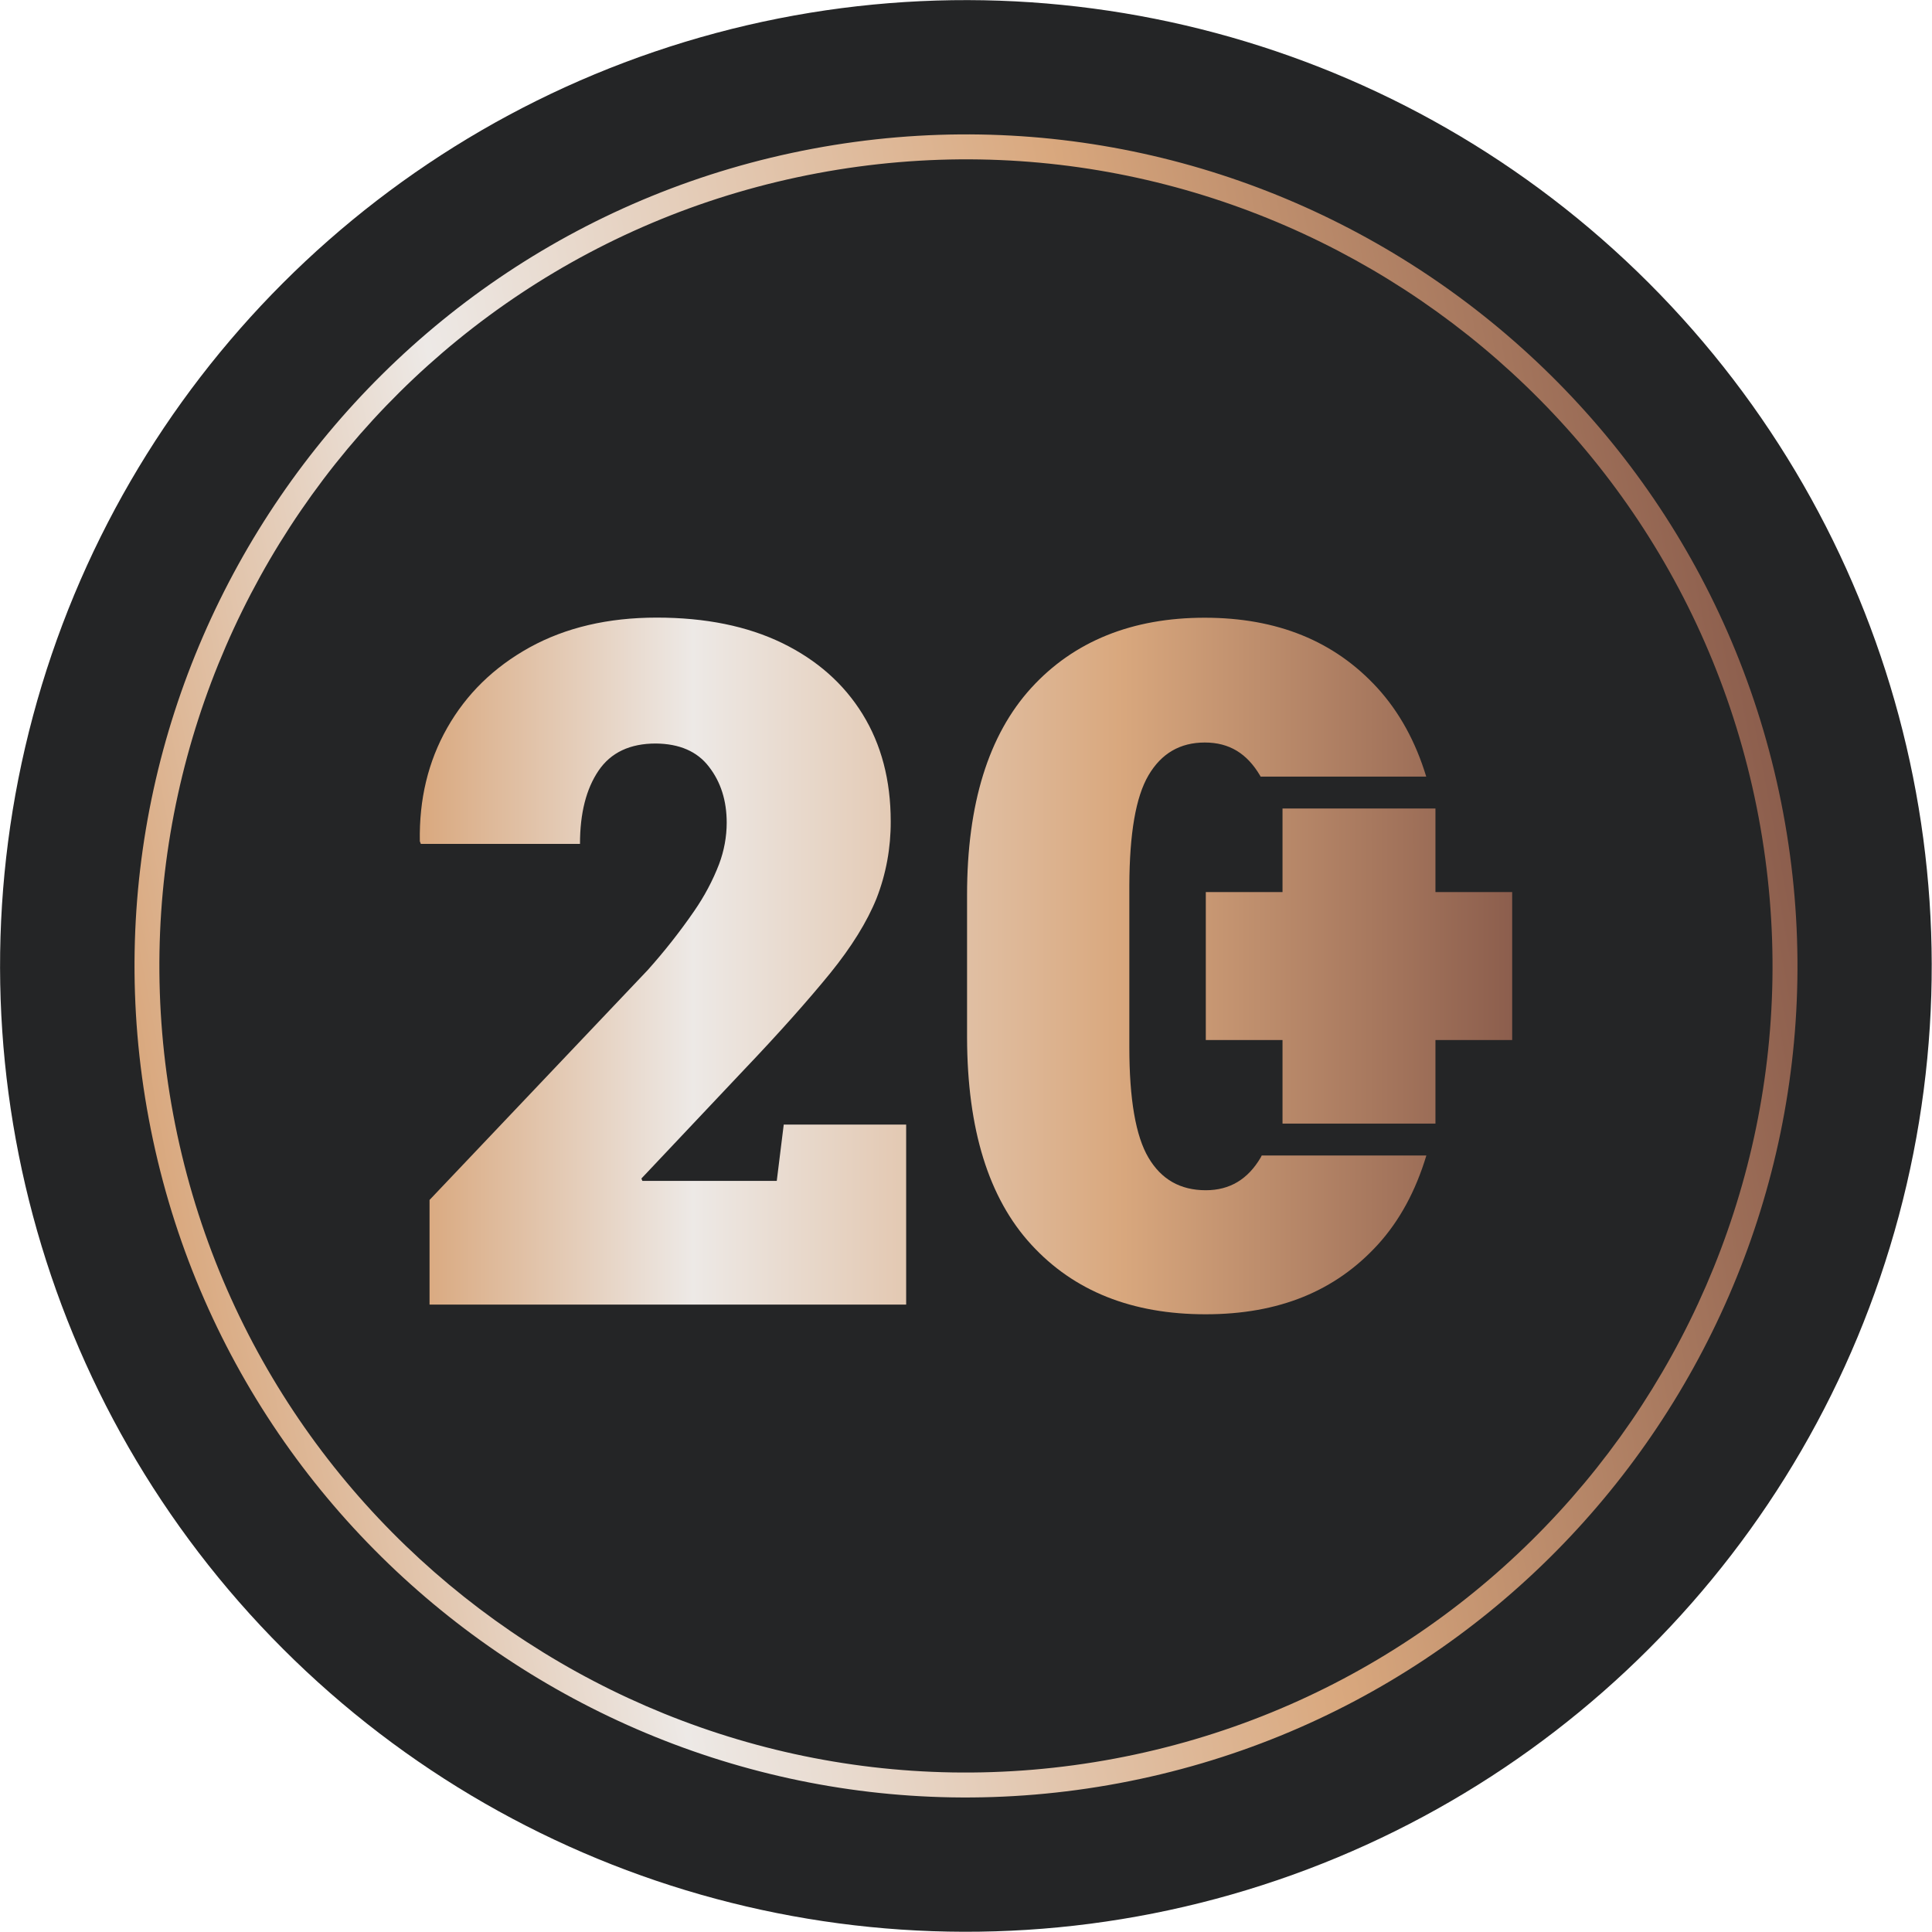
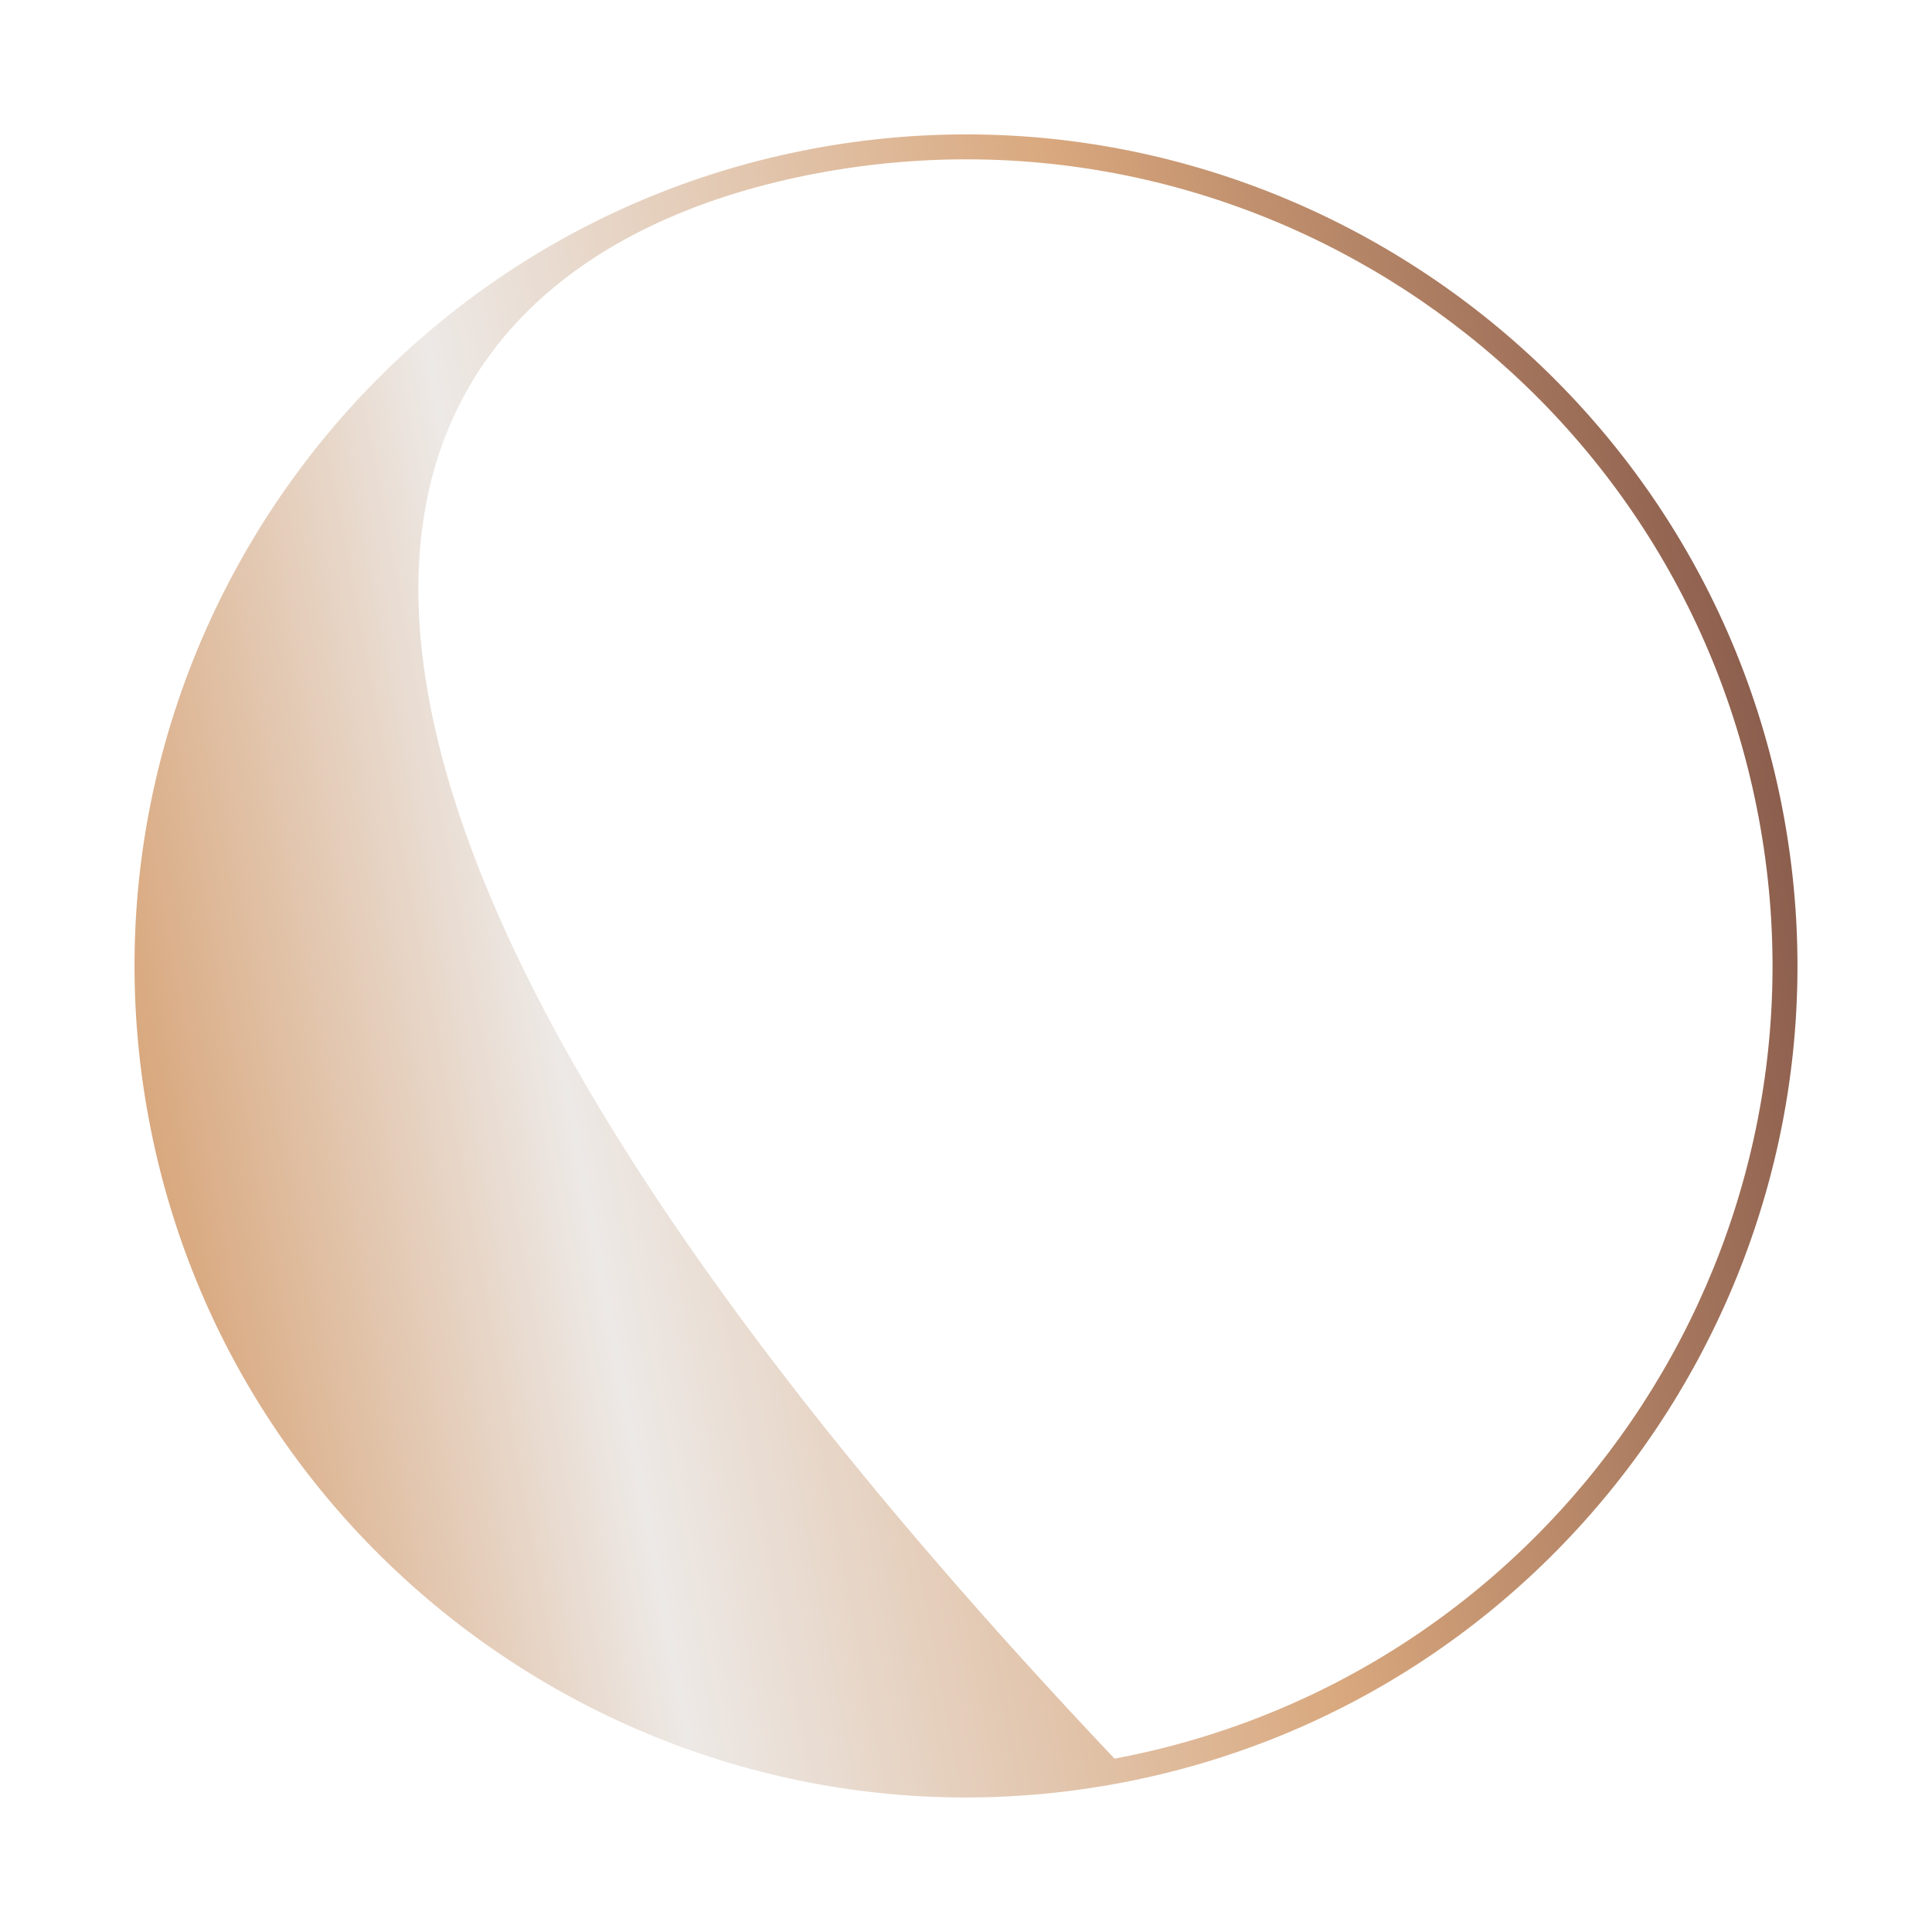
<svg xmlns="http://www.w3.org/2000/svg" id="Layer_2" data-name="Layer 2" viewBox="0 0 155.13 155.13">
  <defs>
    <style>      .cls-1 {        fill: url(#New_Gradient_Swatch);      }      .cls-2 {        fill: url(#linear-gradient);      }      .cls-3 {        fill: #242526;      }    </style>
    <linearGradient id="linear-gradient" x1="-372.64" y1="39.94" x2="-239.13" y2="39.94" gradientTransform="translate(370.85 -18.05) rotate(-10.62)" gradientUnits="userSpaceOnUse">
      <stop offset="0" stop-color="#d9a87e" />
      <stop offset=".25" stop-color="#ede9e6" />
      <stop offset=".64" stop-color="#d9a87e" />
      <stop offset="1" stop-color="#8c5e4d" />
    </linearGradient>
    <linearGradient id="New_Gradient_Swatch" data-name="New Gradient Swatch" x1="33.71" y1="77.56" x2="121.42" y2="77.56" gradientUnits="userSpaceOnUse">
      <stop offset="0" stop-color="#d9a87e" />
      <stop offset=".25" stop-color="#ede9e6" />
      <stop offset=".64" stop-color="#d9a87e" />
      <stop offset="1" stop-color="#8c5e4d" />
    </linearGradient>
  </defs>
  <g id="_מסך_מחשב" data-name="מסך מחשב">
    <g>
-       <circle class="cls-3" cx="77.56" cy="77.56" r="77.55" transform="translate(-32.13 77.56) rotate(-45)" />
-       <path class="cls-2" d="M143.18,65.26c-6.78-36.18-41.73-60.1-77.91-53.32S5.17,53.68,11.95,89.86c6.78,36.18,41.73,60.1,77.91,53.32,36.18-6.78,60.1-41.73,53.32-77.92ZM89.49,141.21c-35.1,6.58-69-16.62-75.58-51.72C7.34,54.4,30.54,20.49,65.63,13.91s69,16.62,75.58,51.72c6.58,35.1-16.62,69-51.72,75.58Z" />
-       <path class="cls-1" d="M121.42,71.63v11.88h-6.16v6.71h-12.28v-6.71h-6.16v-11.88h6.16v-6.71h12.28v6.71h6.16ZM72.76,104.74v-14.44h-9.83l-.56,4.52h-10.79l-.08-.19,8.21-8.7c2.89-3.03,5.19-5.63,6.93-7.76,1.73-2.13,2.98-4.15,3.74-6.03.77-1.97,1.15-4.07,1.14-6.19,0-3.29-.75-6.16-2.26-8.61-1.51-2.44-3.65-4.34-6.46-5.71-2.81-1.36-6.16-2.04-10.07-2.04s-7.31.8-10.2,2.39c-2.89,1.6-5.08,3.75-6.62,6.46-1.54,2.71-2.26,5.75-2.2,9.11l.08.21h12.78c0-2.47.5-4.42,1.49-5.88s2.53-2.18,4.6-2.18c1.89.02,3.32.63,4.26,1.86.96,1.23,1.43,2.74,1.43,4.5,0,1.12-.21,2.26-.61,3.32-.51,1.33-1.19,2.6-2,3.77-1.15,1.67-2.39,3.24-3.74,4.75l-17.51,18.45v8.4h38.27ZM101.31,92.78c-.03.05-.05.11-.08.16-1.03,1.75-2.48,2.63-4.41,2.63-2.05,0-3.57-.87-4.6-2.61-1.03-1.73-1.54-4.7-1.54-8.88v-13.03c.02-4.12.51-7.05,1.54-8.8,1.03-1.75,2.53-2.63,4.52-2.63s3.4.9,4.44,2.66c.01.02.03.05.04.08h13.3c-.86-2.83-2.17-5.2-3.92-7.12-3.45-3.77-8.06-5.64-13.87-5.64s-10.5,1.88-13.93,5.64c-3.43,3.77-5.15,9.31-5.15,16.62v11.46c.02,7.36,1.73,12.89,5.16,16.62,3.43,3.74,8.1,5.59,13.99,5.59s10.42-1.86,13.83-5.59c1.75-1.92,3.04-4.31,3.9-7.16h-13.24Z" />
+       <path class="cls-2" d="M143.18,65.26c-6.78-36.18-41.73-60.1-77.91-53.32S5.17,53.68,11.95,89.86c6.78,36.18,41.73,60.1,77.91,53.32,36.18-6.78,60.1-41.73,53.32-77.92ZM89.49,141.21C7.34,54.4,30.54,20.49,65.63,13.91s69,16.62,75.58,51.72c6.58,35.1-16.62,69-51.72,75.58Z" />
    </g>
  </g>
</svg>